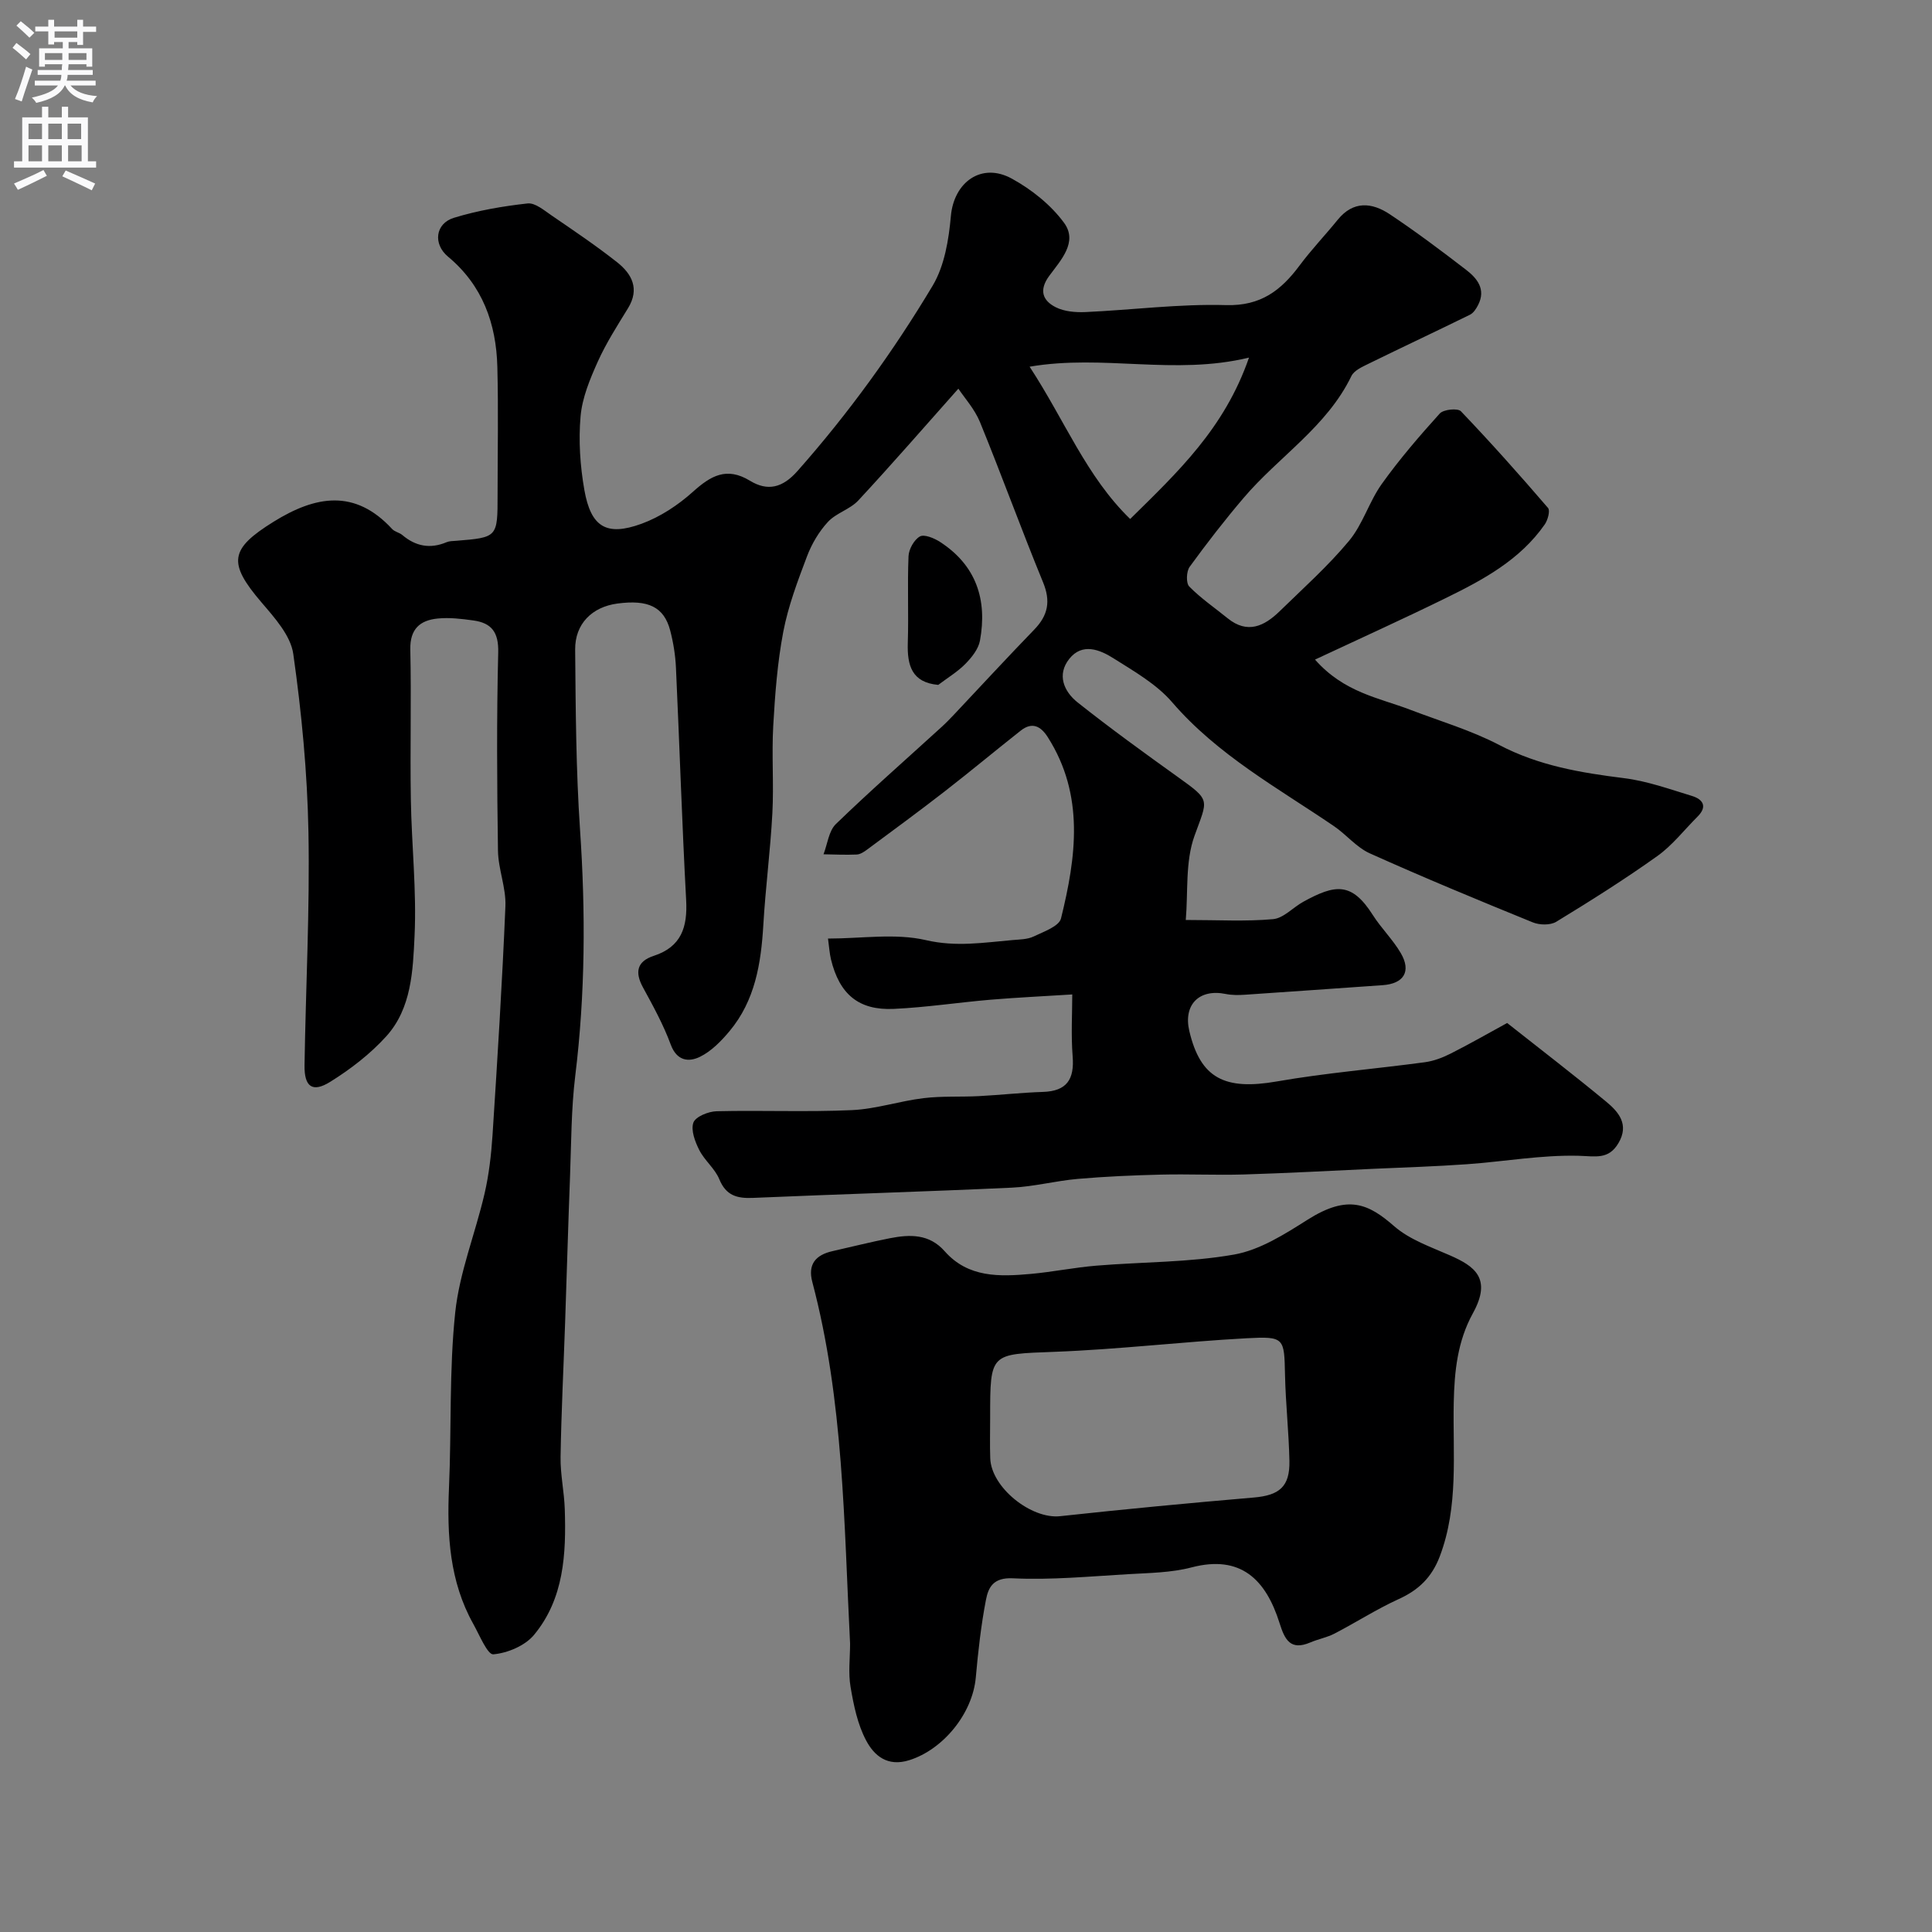
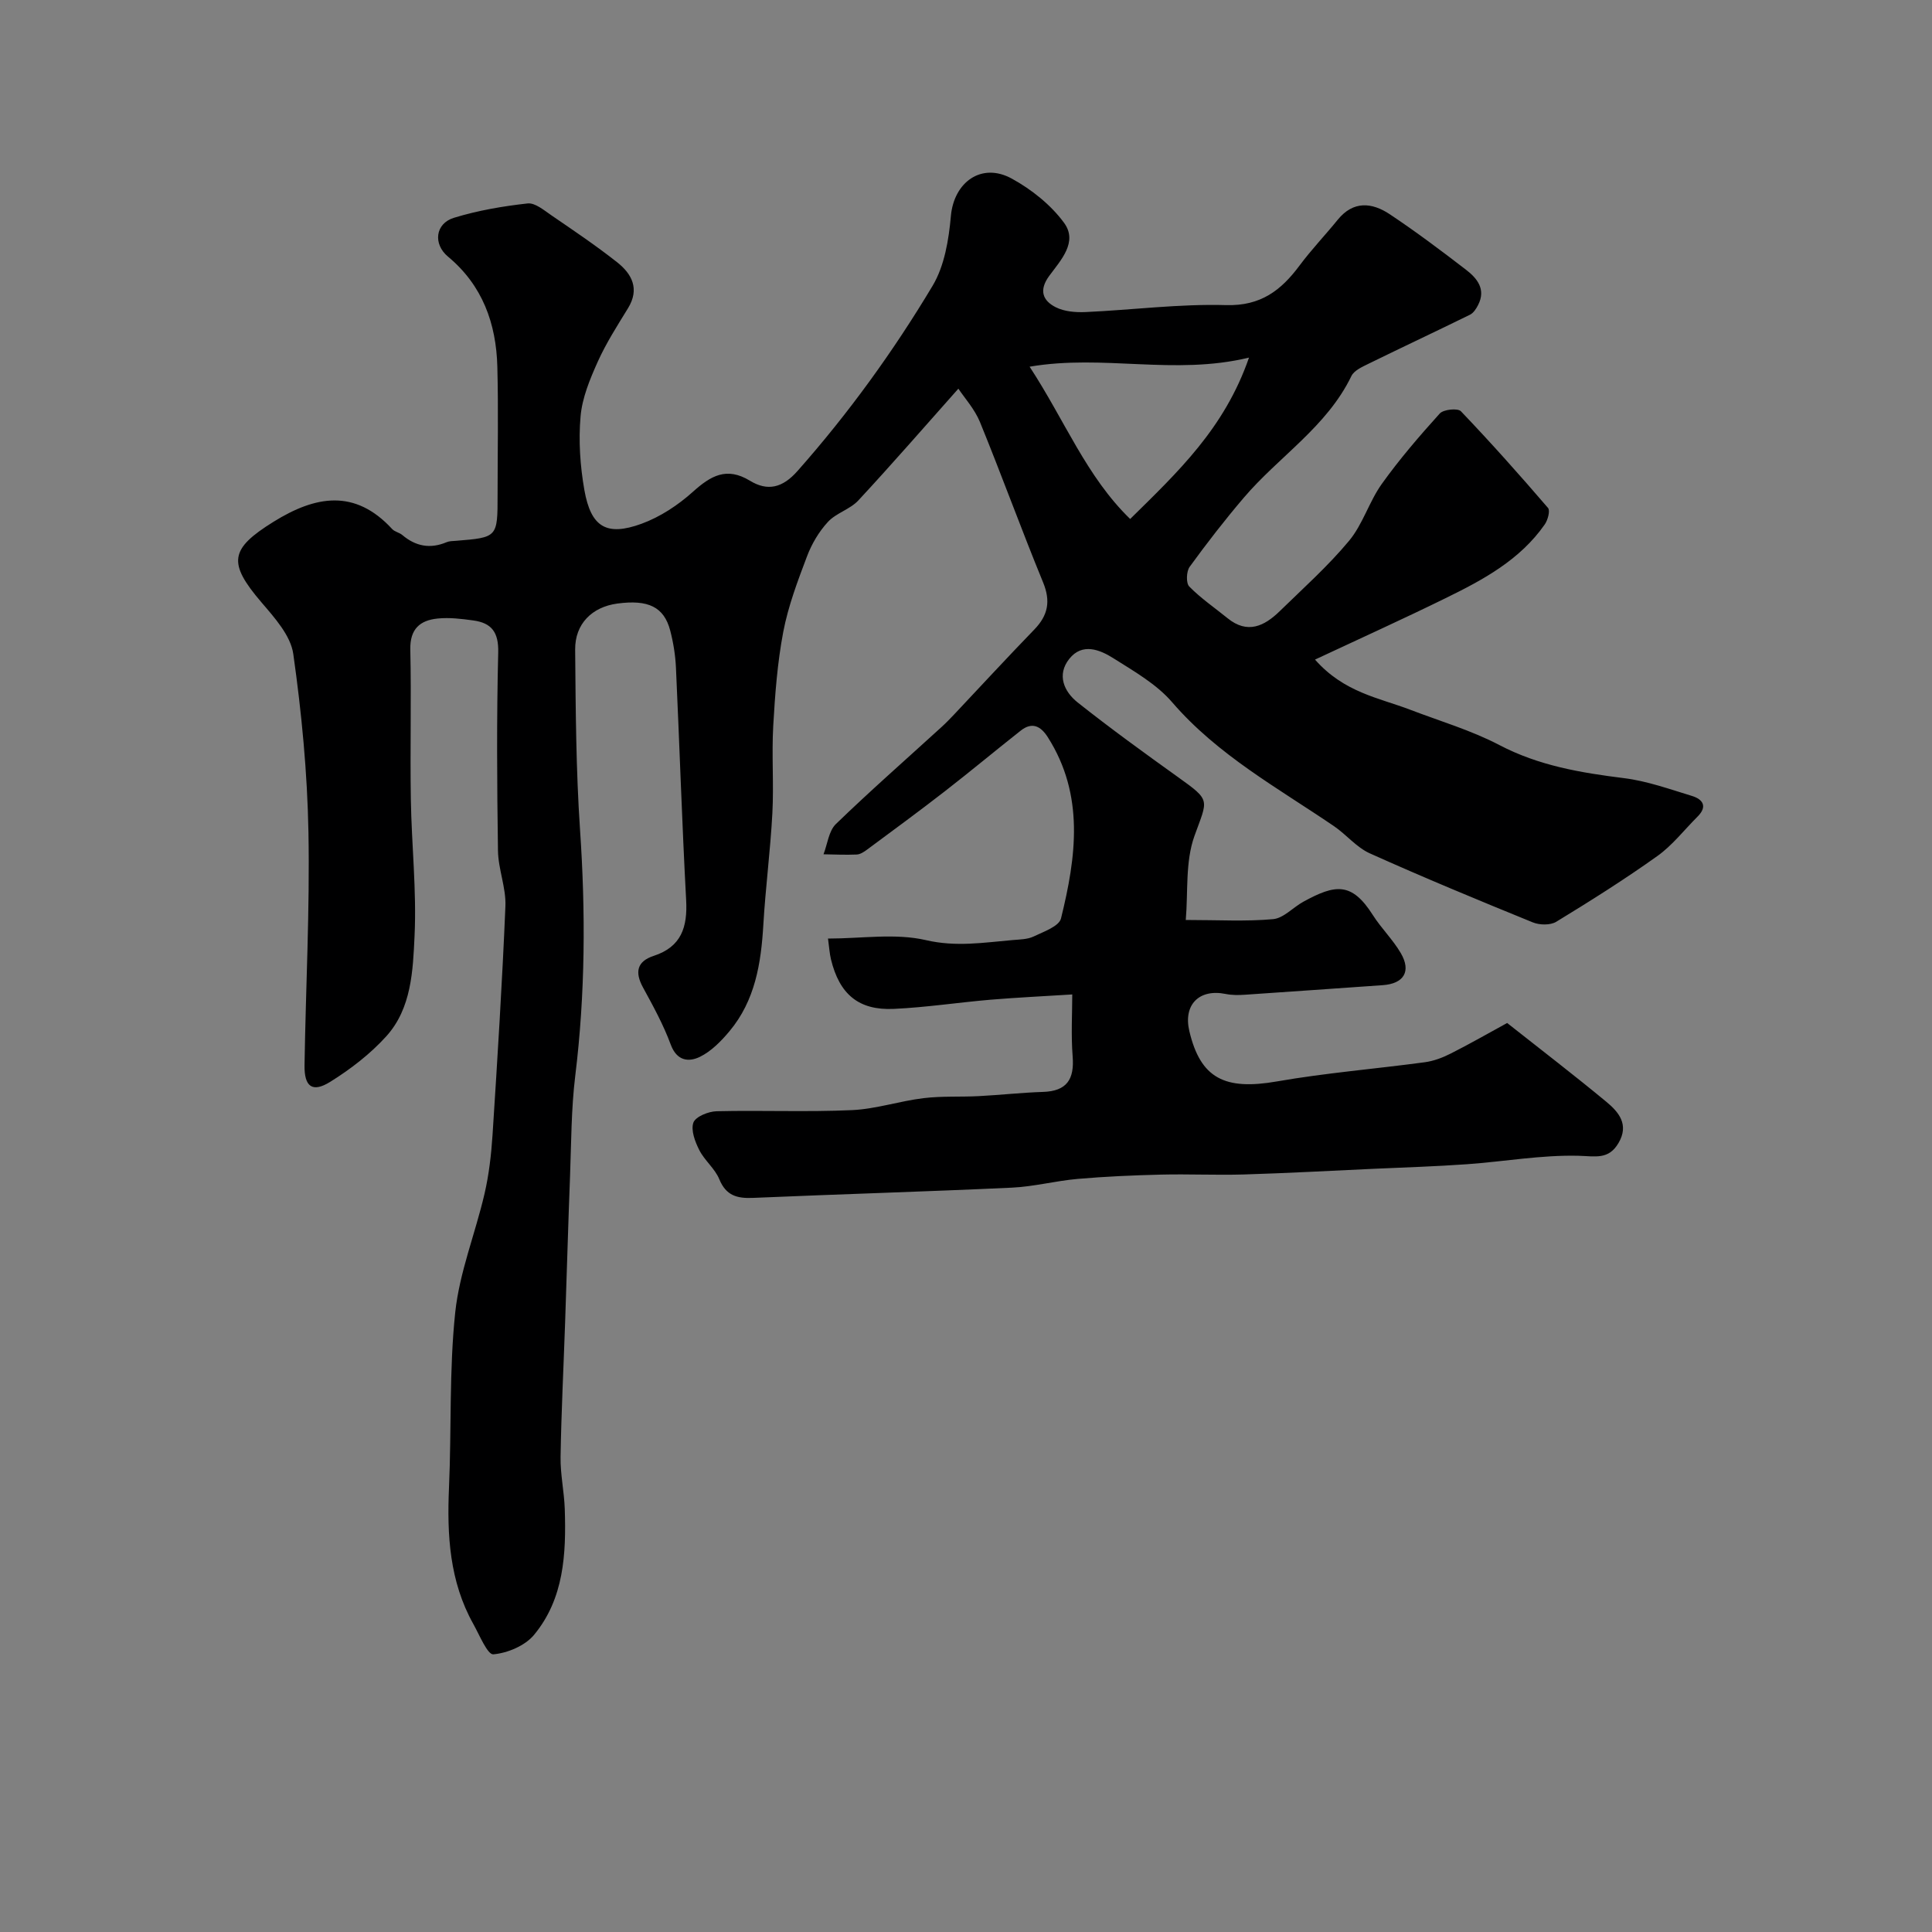
<svg xmlns="http://www.w3.org/2000/svg" enable-background="new 0 0 400 400" viewBox="0 0 400 400">
  <rect x="0" y="0" width="400" height="400" fill="#808080" stroke="none" />
  <g fill="#000001">
    <path d="m272.26 136.56c6.02 6.83 13.21 7.9 19.7 10.38 6.19 2.37 12.63 4.26 18.46 7.31 8.19 4.29 16.86 5.74 25.83 6.86 4.76.59 9.41 2.27 14.05 3.68 2.22.68 3.29 2.15 1.17 4.27-2.76 2.75-5.21 5.95-8.34 8.18-6.77 4.83-13.82 9.27-20.92 13.6-1.23.75-3.47.7-4.88.12-11.3-4.6-22.59-9.28-33.72-14.28-2.76-1.24-4.85-3.88-7.42-5.63-11.65-7.93-24.09-14.72-33.53-25.68-3.22-3.74-7.86-6.38-12.13-9.08-2.84-1.8-6.46-3.25-9.14.11-2.63 3.3-1.12 6.77 1.72 9.03 6.79 5.38 13.81 10.47 20.85 15.51 6.82 4.88 6.08 4.51 3.34 12.13-1.93 5.37-1.3 11.65-1.8 17.4 6.72 0 12.44.34 18.08-.17 2.18-.2 4.13-2.44 6.27-3.61 6.56-3.59 9.98-4.17 14.38 2.76 1.75 2.75 4.17 5.1 5.8 7.9 2.2 3.79.6 6.32-3.77 6.62-9.5.65-19.01 1.35-28.51 1.98-1.32.09-2.69.1-3.98-.16-5.5-1.12-8.82 2.23-7.53 7.69 2.31 9.78 7.32 12.3 18.12 10.42 10.14-1.77 20.44-2.6 30.66-3.98 1.83-.25 3.68-.95 5.35-1.8 3.92-1.98 7.74-4.17 11.67-6.32 6.96 5.5 13.85 10.78 20.53 16.31 2.55 2.11 4.77 4.7 2.53 8.53-2.06 3.52-4.79 2.74-8.3 2.65-7.67-.19-15.37 1.2-23.08 1.75-6.45.46-12.92.66-19.39.95-8.92.41-17.84.9-26.77 1.17-5.72.17-11.45-.11-17.17.03-5.76.14-11.53.39-17.27.89-4.56.4-9.06 1.6-13.61 1.81-17.86.83-35.74 1.35-53.61 2.12-3.3.14-5.58-.46-6.98-3.87-.9-2.2-3.05-3.87-4.14-6.03-.88-1.73-1.78-4.12-1.22-5.69.45-1.23 3.1-2.31 4.81-2.35 9.33-.22 18.68.19 27.99-.23 4.98-.22 9.87-1.88 14.86-2.48 3.78-.46 7.63-.22 11.45-.42 4.43-.23 8.84-.73 13.27-.87 4.95-.16 6.52-2.62 6.14-7.36-.35-4.45-.08-8.95-.08-12.82-5.88.37-11.41.63-16.93 1.09-6.68.57-13.33 1.59-20.02 1.9-7.29.34-11.26-3.05-13.01-10.27-.29-1.21-.36-2.47-.61-4.29 6.95 0 13.93-1.15 20.3.33 6.25 1.45 11.97.49 17.93-.02 1.46-.13 3.05-.13 4.32-.73 2.08-1 5.29-2.11 5.69-3.75 3.14-12.72 4.91-25.51-2.74-37.53-1.47-2.31-3.25-3.2-5.59-1.36-5.28 4.16-10.44 8.47-15.75 12.59-5.29 4.11-10.7 8.07-16.08 12.06-.63.47-1.41.98-2.14 1.01-2.28.1-4.58-.01-6.87-.05.82-2.12 1.08-4.82 2.56-6.26 7.12-6.89 14.58-13.43 21.9-20.11.92-.84 1.79-1.74 2.65-2.65 5.5-5.84 10.94-11.74 16.52-17.5 2.86-2.95 3.44-5.87 1.82-9.8-4.51-10.98-8.56-22.16-13.05-33.15-1.12-2.73-3.24-5.06-4.48-6.93-7.15 8.04-13.81 15.71-20.72 23.15-1.71 1.84-4.59 2.59-6.29 4.44-1.86 2.01-3.36 4.56-4.33 7.13-1.93 5.1-3.89 10.28-4.91 15.61-1.22 6.4-1.71 12.97-2.08 19.48-.34 6.01.14 12.08-.18 18.09-.41 7.71-1.42 15.4-1.87 23.11-.47 7.98-1.7 15.67-7 22.01-1.72 2.06-3.77 4.16-6.12 5.31-2.29 1.12-4.78.91-6.05-2.53-1.51-4.09-3.64-7.98-5.74-11.82-1.73-3.17-1.27-5.41 2.22-6.55 5.74-1.88 7.01-5.97 6.71-11.54-.86-16.03-1.37-32.07-2.11-48.1-.12-2.6-.54-5.23-1.2-7.75-1.29-4.86-4.54-6.41-10.94-5.55-5.22.7-8.78 4.19-8.73 9.54.11 12.44.17 24.9 1.01 37.3 1.16 17.04 1.09 33.97-.99 50.93-.84 6.87-.82 13.86-1.08 20.8-.39 10.1-.67 20.2-1.02 30.3-.32 9.27-.79 18.53-.94 27.81-.06 3.6.75 7.2.87 10.81.3 9.26-.15 18.53-6.36 26.03-1.86 2.25-5.48 3.77-8.43 4.03-1.2.11-2.87-4-4.15-6.29-4.93-8.82-5.46-18.4-5.03-28.22.53-12.09.02-24.27 1.29-36.28.88-8.3 4.15-16.32 6.06-24.54.92-3.96 1.39-8.07 1.66-12.14 1.02-15.8 2.01-31.6 2.67-47.41.16-3.82-1.49-7.68-1.54-11.53-.2-13.66-.29-27.34.05-41 .11-4.2-1.37-6.12-5.14-6.64-2.44-.34-4.97-.65-7.4-.4-3.64.36-5.75 2.16-5.66 6.4.23 10.33-.06 20.67.11 31 .15 9.44 1.21 18.9.77 28.3-.34 7.2-.62 15-5.85 20.79-3.31 3.66-7.4 6.81-11.61 9.43-3.69 2.3-5.39 1.03-5.32-3.43.25-16.1 1.11-32.21.81-48.3-.23-12.31-1.41-24.66-3.14-36.86-.54-3.81-3.87-7.5-6.58-10.67-7.01-8.2-6.6-11.05 2.52-16.71 8.66-5.37 16.82-6.86 24.53 1.52.52.57 1.48.72 2.09 1.23 2.77 2.35 5.78 2.93 9.17 1.5.59-.25 1.29-.24 1.95-.29 8.62-.7 8.62-.7 8.62-9.52 0-8.83.18-17.67-.05-26.5-.23-8.95-3.06-16.87-10.22-22.82-3.12-2.6-2.65-6.85 1.24-8.04 4.93-1.51 10.11-2.4 15.25-2.97 1.55-.17 3.43 1.44 4.98 2.5 4.58 3.13 9.19 6.24 13.54 9.67 3.07 2.42 4.72 5.52 2.26 9.53-2.21 3.6-4.52 7.2-6.25 11.04-1.62 3.61-3.24 7.49-3.57 11.36-.44 5.03-.09 10.26.79 15.25 1.36 7.67 4.58 9.61 11.83 6.97 3.86-1.41 7.57-3.86 10.64-6.62 3.7-3.33 6.98-5.22 11.79-2.3 3.69 2.25 6.78 1.49 9.86-2 10.55-11.92 19.84-24.76 27.98-38.36 2.46-4.12 3.34-9.52 3.78-14.43.62-6.99 6.32-11.2 12.61-7.75 4.09 2.24 8.09 5.43 10.82 9.15 2.93 3.99-.71 7.77-3.07 10.99-2.18 2.97-1.36 5.12 1.35 6.49 1.78.9 4.11 1.09 6.16 1 9.71-.44 19.43-1.72 29.12-1.44 7.18.2 11.38-3.06 15.21-8.21 2.45-3.29 5.3-6.27 7.89-9.46 3.24-3.99 7.1-3.59 10.78-1.14 5.41 3.6 10.61 7.51 15.76 11.47 2.31 1.77 4.2 4.05 2.53 7.31-.39.77-.96 1.66-1.69 2.02-6.98 3.43-14.03 6.73-21.02 10.16-1.3.64-2.97 1.38-3.53 2.54-5.08 10.51-15.02 16.66-22.28 25.19-3.93 4.61-7.65 9.41-11.21 14.31-.68.94-.77 3.37-.08 4.07 2.39 2.44 5.27 4.4 7.94 6.57 4.11 3.33 7.59 1.65 10.77-1.44 4.89-4.77 10.03-9.36 14.38-14.59 2.85-3.43 4.15-8.1 6.77-11.77 3.66-5.12 7.79-9.92 12.01-14.59.77-.85 3.73-1.15 4.38-.46 6.2 6.49 12.18 13.2 18.03 20.01.48.56-.04 2.5-.67 3.41-5.14 7.38-12.8 11.49-20.59 15.3-8.72 4.28-17.56 8.28-26.98 12.69zm-13.67-62.52c-15.53 3.74-30.12-.74-45.42 1.88 7.32 11.18 11.74 22.72 20.82 31.53 9.83-9.69 19.53-18.74 24.6-33.41z" />
-     <path d="m176 340.29c-1.28-25.1-1.32-50.32-7.82-74.87-.98-3.7.73-5.61 4.2-6.39 3.94-.89 7.86-1.88 11.82-2.66 4.17-.82 8.19-.95 11.4 2.7 4.86 5.5 11.36 5.26 17.82 4.68 4.54-.41 9.04-1.34 13.59-1.71 9.51-.79 19.17-.65 28.51-2.3 5.35-.95 10.49-4.23 15.23-7.23 8.37-5.29 12.59-3.27 17.91 1.37 3.2 2.79 7.59 4.29 11.58 6.05 4.99 2.2 8.71 4.7 4.72 11.94-3.22 5.84-3.84 12.08-3.98 18.51-.22 10.67 1.05 21.43-2.88 31.83-1.65 4.35-4.37 6.98-8.51 8.86-4.57 2.08-8.83 4.83-13.3 7.15-1.56.81-3.37 1.13-5 1.83-4.11 1.75-5.29-.55-6.37-4-2.84-9.02-8.03-14.2-18.21-11.54-4.24 1.11-8.79 1.15-13.21 1.41-7.93.46-15.89 1.23-23.79.85-4.05-.2-5.08 1.86-5.58 4.46-1.02 5.29-1.62 10.68-2.1 16.05-.67 7.53-6.78 14.94-13.75 17.14-4.55 1.44-7.3-.94-8.96-4.08-1.77-3.33-2.58-7.29-3.22-11.08-.5-2.9-.1-5.97-.1-8.97zm29-46.85c0 2.83-.08 5.65.02 8.48.2 6.06 8.5 12.64 14.47 11.99 13.34-1.45 26.69-2.72 40.06-3.86 5.31-.45 7.52-2.22 7.41-7.6-.12-5.92-.78-11.84-.91-17.76-.17-7.69-.07-8.04-7.93-7.62-13.28.72-26.52 2.31-39.8 2.81-13.31.51-13.32.12-13.32 13.56z" />
-     <path d="m194.25 141.8c-5.5-.5-6.44-4.06-6.3-8.69.19-5.98-.1-11.98.15-17.95.06-1.45 1.14-3.4 2.35-4.09.89-.51 2.94.34 4.13 1.1 7.52 4.85 9.87 11.98 8.31 20.47-.32 1.73-1.68 3.44-2.97 4.76-1.58 1.63-3.59 2.83-5.67 4.4z" />
  </g>
-   <path d="m2.6 9.9.8-1c.9.7 1.9 1.4 2.9 2.3l-.9 1.1c-1.1-1-2-1.8-2.8-2.4zm.5 10.6c.9-2.1 1.6-4.3 2.3-6.7.4.2.8.4 1.3.6-.7 2.1-1.5 4.3-2.2 6.6zm.3-15.2.9-.9c1 .8 2 1.6 2.8 2.4l-1 1c-.9-.9-1.8-1.7-2.7-2.5zm12.6-1.2h1.2v1.4h2.7v1.1h-2.7v2.7h-1.2v-.6h-1.8v1.3h4.9v3.8h-1.2v-.5h-3.7c0 .4-.1.9-.1 1.2h5.1v1h-5.2c0 .5-.1.9-.2 1.2h6v1h-5.2c1.1 1.3 2.9 2 5.5 2.2-.4.4-.7.8-.9 1.3-2.9-.5-4.8-1.6-5.7-3.5h-.1c-.8 1.7-2.7 2.9-5.9 3.6-.2-.4-.6-.8-.9-1.1 2.8-.6 4.6-1.4 5.4-2.5h-4.8v-1h5.3c.1-.3.2-.7.2-1.2h-4.9v-1h5c0-.4 0-.8.1-1.2h-3.6v.5h-1.2v-3.8h4.9v-1.3h-1.8v.5h-1.2v-2.7h-2.7v-1h2.7v-1.4h1.2v1.4h4.8zm-6.7 8.3h3.6c0-.4 0-.9 0-1.4h-3.6zm1.9-4.6h4.8v-1.3h-4.7v1.3zm6.7 3.2h-3.7v1.4h3.7v-2.4z" fill="#fafafb" />
-   <path d="m8.7 22.1h1.3v2.2h2.8v-2.2h1.3v2.2h4.1v9.1h1.7v1.3h-17v-1.3h1.7v-9.1h4.1zm.3 13.1.7 1.2c-1.8.9-3.8 1.9-6 2.9-.2-.4-.5-.8-.8-1.3 2.3-1 4.4-1.9 6.1-2.8zm-3.1-6.4h2.8v-3.2h-2.8zm0 4.6h2.8v-3.3h-2.8zm4.1-4.6h2.8v-3.2h-2.8zm0 4.6h2.8v-3.3h-2.8zm3.6 1.9c2.1.9 4.1 1.8 6.1 2.7l-.7 1.4c-2.2-1.1-4.2-2-6.1-2.9zm3.2-9.7h-2.8v3.2h2.8zm-2.7 7.8h2.8v-3.3h-2.8z" fill="#fafafb" />
</svg>